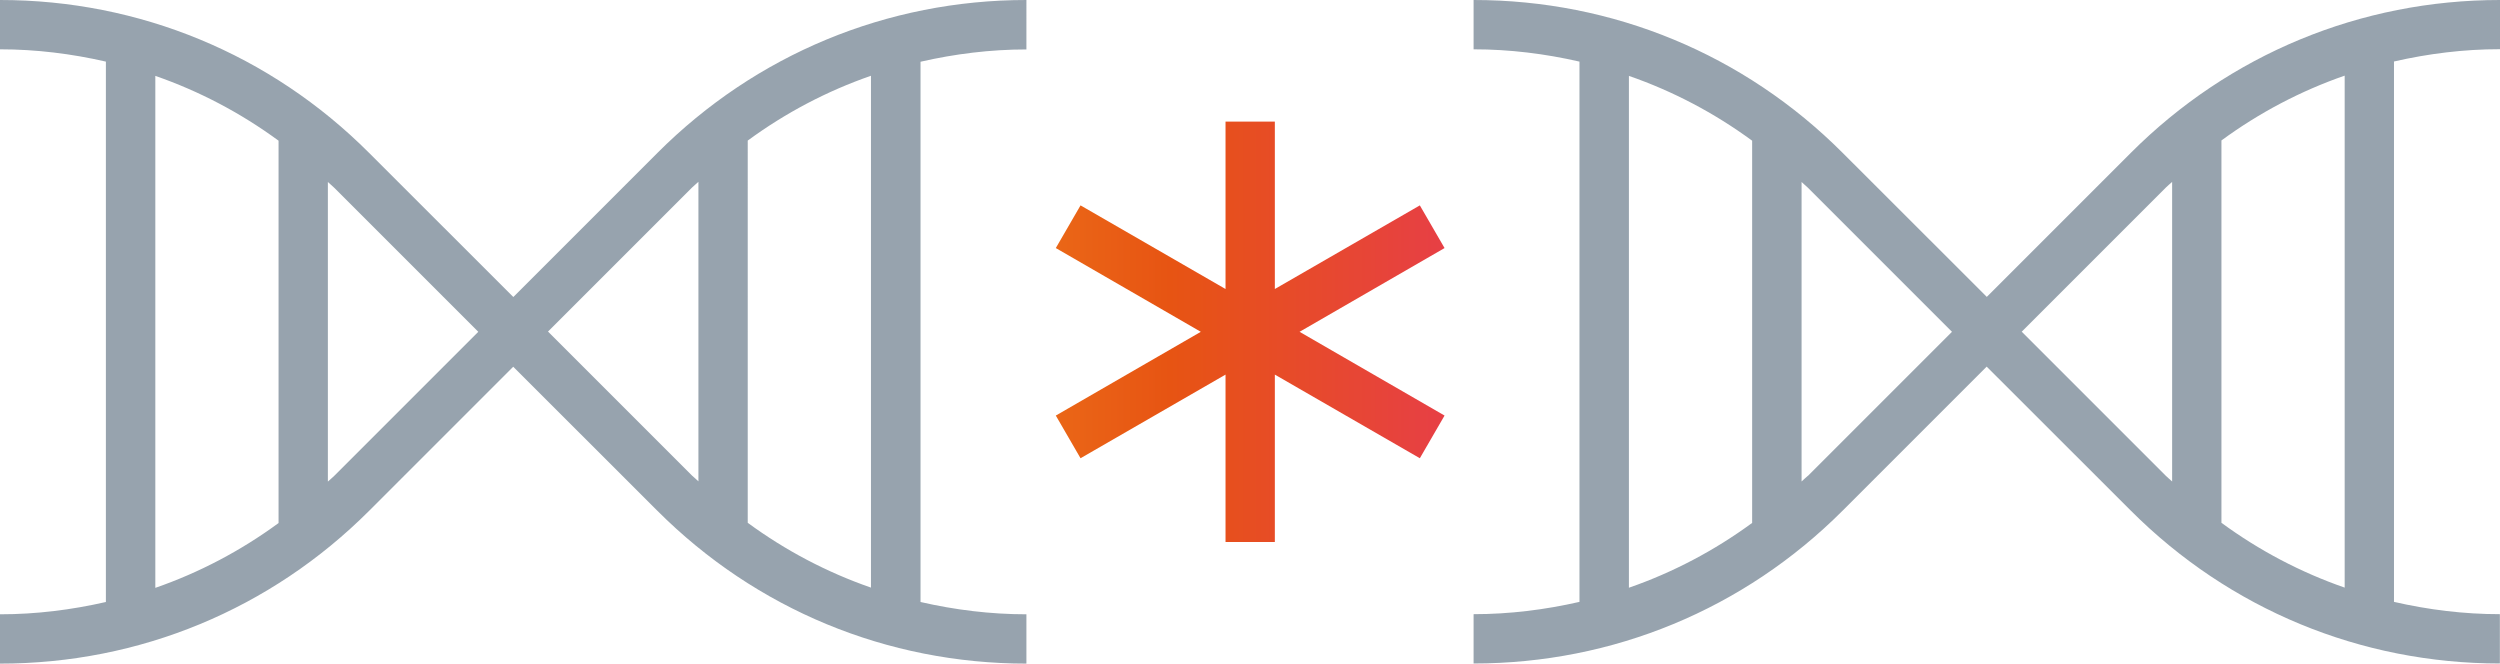
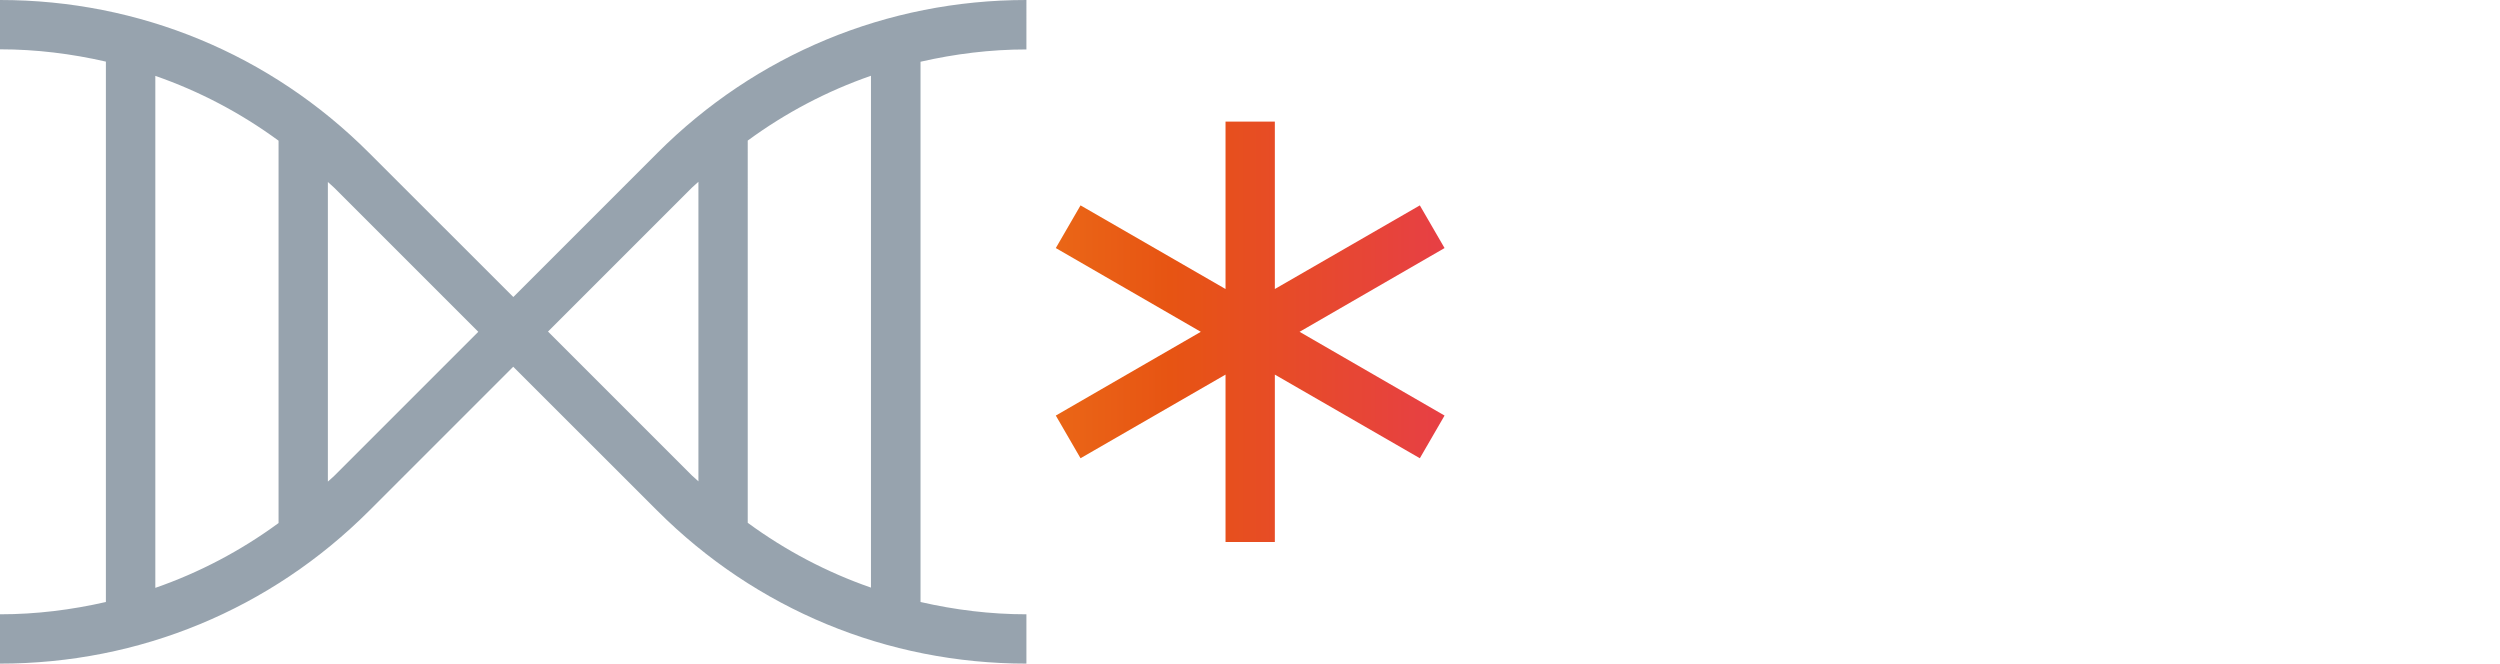
<svg xmlns="http://www.w3.org/2000/svg" id="Layer_1" data-name="Layer 1" viewBox="0 0 203.28 53.96">
  <defs>
    <style>
      .cls-1 {
        fill: url(#linear-gradient);
      }

      .cls-1, .cls-2 {
        stroke-width: 0px;
      }

      .cls-2 {
        fill: #97a3ae;
      }
    </style>
    <linearGradient id="linear-gradient" x1="145.59" y1="35.98" x2="44.75" y2="35.98" gradientTransform="translate(0 62.96) scale(1 -1)" gradientUnits="userSpaceOnUse">
      <stop offset="0" stop-color="#e62584" />
      <stop offset=".5" stop-color="#e75413" />
      <stop offset="1" stop-color="#f9b727" />
    </linearGradient>
  </defs>
  <polygon class="cls-1" points="103.66 44.07 99.65 44.07 99.65 30.46 87.86 37.26 85.85 33.79 97.64 26.98 85.85 20.17 87.86 16.7 99.65 23.5 99.65 9.89 103.66 9.89 103.66 23.5 115.45 16.7 117.46 20.17 105.67 26.98 117.46 33.79 115.45 37.26 103.66 30.46 103.66 44.07" />
  <g>
-     <path class="cls-2" d="M203.28,4.01V0c-11.34,0-22,4.41-30.02,12.43l-11.71,11.71-11.72-11.71c-8.01-8.02-18.68-12.43-30.01-12.43v4.01c2.94,0,5.82.36,8.61,1v43.93c-2.8.64-5.68,1-8.61,1v4.01c11.33,0,21.99-4.41,30.01-12.43l11.71-11.71,11.72,11.71c8.02,8.02,18.68,12.43,30.01,12.43v-4.01c-2.94,0-5.82-.36-8.61-1V5c2.8-.64,5.68-1,8.61-1h.01ZM132.45,6.17c3.57,1.24,6.94,3.01,10.02,5.27v31.08c-3.08,2.26-6.45,4.03-10.02,5.27V6.17h0ZM147,38.69c-.17.16-.35.3-.51.46V14.8c.17.16.34.3.51.46l11.72,11.72-11.71,11.71h0ZM164.39,26.97l11.71-11.71c.17-.17.35-.31.52-.47v24.36c-.17-.16-.35-.3-.51-.46l-11.72-11.72h0ZM190.65,47.78c-3.57-1.24-6.94-3.01-10.02-5.27V11.42c3.08-2.26,6.45-4.03,10.02-5.27v41.62h0Z" />
    <path class="cls-2" d="M41.73,24.14l-11.72-11.71C22,4.41,11.33,0,0,0v4.01c2.94,0,5.82.36,8.61,1v43.94c-2.8.64-5.67,1-8.61,1v4.01c11.34,0,22-4.41,30.02-12.43l11.71-11.71,11.72,11.71c8.02,8.02,18.68,12.43,30.01,12.43v-4.01c-2.94,0-5.82-.36-8.61-1V5.02c2.8-.64,5.68-1,8.61-1V0C72.13,0,61.46,4.42,53.45,12.44l-11.71,11.71h0ZM12.63,6.17c3.57,1.24,6.94,3.01,10.02,5.27v31.09c-3.08,2.26-6.45,4.03-10.02,5.27V6.18h0ZM27.18,38.69c-.17.17-.35.31-.52.47V14.8c.17.16.35.3.51.46l11.72,11.72-11.71,11.71h0ZM70.82,47.78c-3.57-1.24-6.94-3.01-10.02-5.27V11.43c3.08-2.26,6.45-4.03,10.02-5.27v41.62h0ZM56.79,14.79v24.35c-.16-.16-.34-.3-.51-.46l-11.72-11.72,11.71-11.71c.16-.16.35-.3.51-.46h.01Z" />
  </g>
</svg>